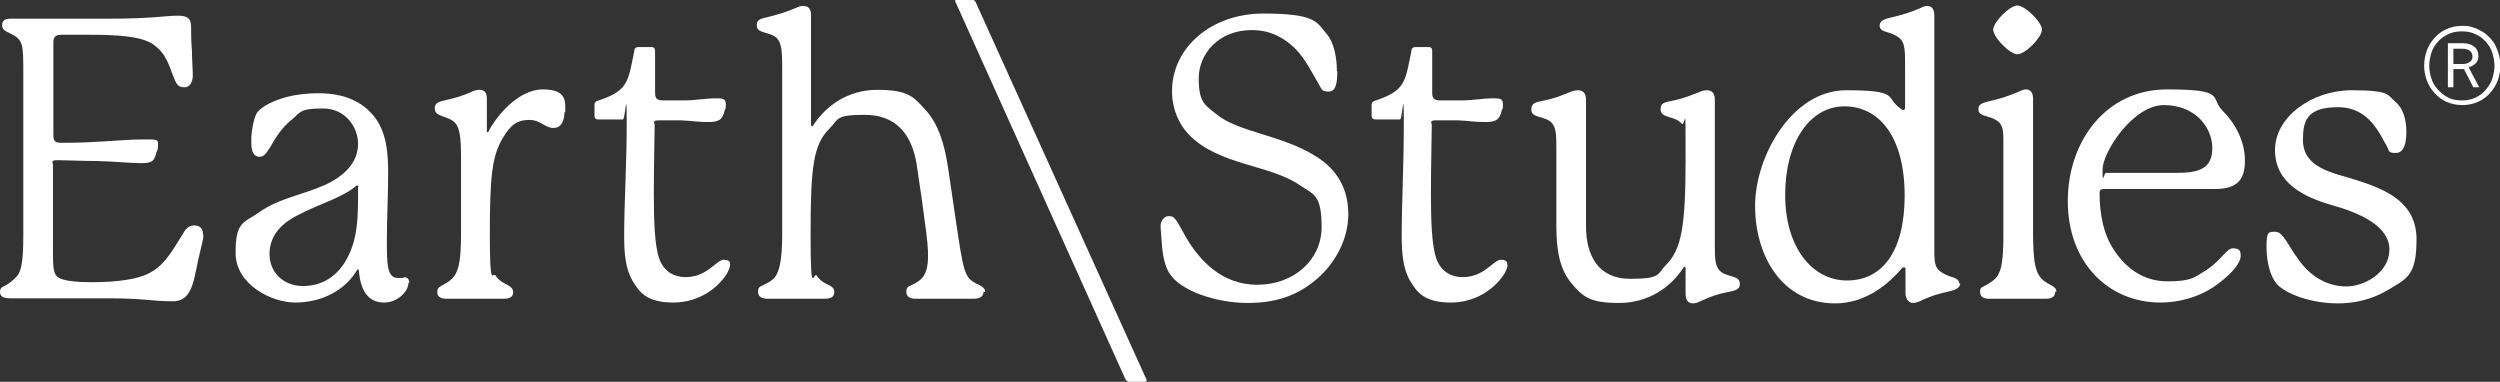
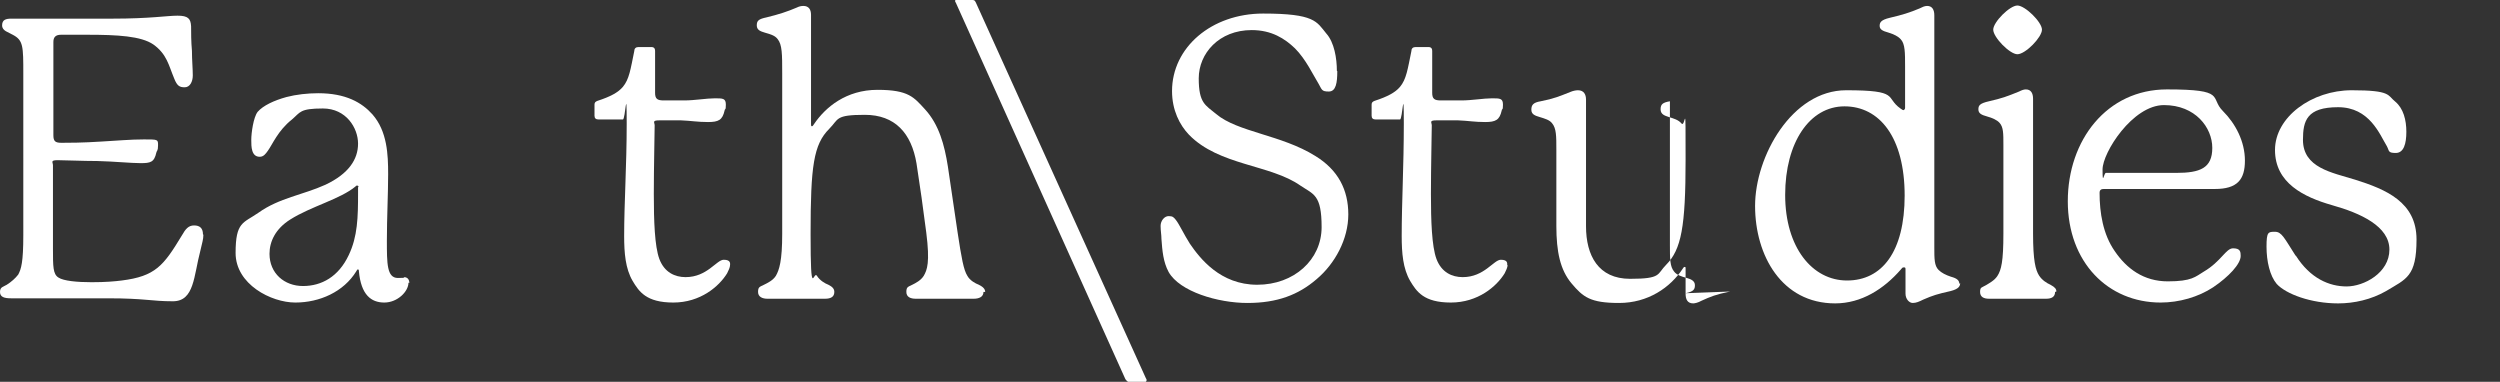
<svg xmlns="http://www.w3.org/2000/svg" viewBox="0 0 590 90.1" height="90.1" width="590" data-sanitized-data-name="Layer 1" data-name="Layer 1" id="Layer_1">
  <rect x="0" y="0" width="590" height="90.1" fill="#333333" stroke="none" />
  <defs>
    <style>
      .cls-1 {
        fill: #fff;
        stroke-width: 0px;
      }
    </style>
  </defs>
  <path d="m48,55.4c0,1.1-.3,1.9-.7,3.7-1.6,6-1.4,12-6.5,12s-6.6-.7-15.3-.7H2.6c-1.6,0-2.6-.3-2.6-1.5s.8-1.2,1.6-1.7c1.1-.7,2-1.5,2.7-2.4.7-1.3,1.2-2.9,1.2-9.3V17.5c0-6.6,0-8-2.5-9.3-1-.6-2.5-.9-2.5-2.2s.8-1.6,2.2-1.6h23.8c9,0,12.9-.7,15.4-.7s3.1.7,3.2,2.5c0,1.4,0,3.6.2,5.8,0,2.1.2,4.3.2,5.8s-.7,2.8-1.9,2.8-1.8-.3-2.5-2.1c-1.3-3.1-1.7-5.7-4.9-8-2.9-2-8.5-2.3-15.6-2.3h-6.2c-1.3,0-1.8.6-1.8,1.7v22c0,1.4.4,1.8,1.9,1.8s5,0,9.5-.3c3.7-.2,6.7-.5,10-.5s3.3,0,3.3,1.4-.3,1.2-.4,1.7c-.5,2.3-1.4,2.5-3.7,2.5s-6.2-.4-10.2-.5c-3.5,0-7.6-.2-9.4-.2s-1.1.5-1.1,1.2v19.7c0,4.2,0,6,1.3,6.8,1.2.8,4.4,1.1,7.8,1.1s5.5-.2,7.1-.4c8-1,9.9-3.5,14.2-10.6.9-1.6,1.6-2.4,2.9-2.4s2.1.6,2.1,2.1" class="cls-1" />
  <path d="m96.4,66.7c0,2.1-2.6,4.7-5.7,4.7s-5.5-1.8-6-7.4c0-.2,0-.4-.2-.4s-.2,0-.4.4c-3,4.9-8.7,7.4-14.4,7.4s-14.1-4.3-14.1-11.7,1.8-7,5.4-9.5c4.9-3.5,10.5-4.2,15.8-6.6,5.5-2.6,7.7-6,7.7-9.7s-2.8-8.3-8.3-8.3-5.3.9-7.3,2.6c-3.3,2.6-4.6,5.9-5.7,7.4-.5.7-1,1.4-1.9,1.4-2,0-2-2.4-2-4s.5-5.3,1.5-6.6c1.3-1.5,3.9-2.7,6.8-3.5,2.3-.6,5-.9,7.5-.9,6.5,0,10.3,2.2,12.8,5,3.5,4,3.7,9.5,3.7,14.1s-.3,10.3-.3,15.7,0,8.8,2.6,8.8,1-.2,1.4-.2c1.2,0,1.3,1,1.3,1.4m-12-22.6c0-.2,0-.4-.3-.4s-.2,0-.4.2c-3.6,3-10.5,4.7-15.4,7.8-3.5,2.2-4.9,5.2-4.9,8.1,0,4.6,3.5,7.6,7.9,7.6s8.4-2.2,10.8-7.3c2.1-4.4,2.2-8.9,2.2-14.7v-1.4Z" class="cls-1" />
-   <path d="m133.2,26.5c0,1.8-.6,3.7-2.6,3.7s-3-1.9-5.7-1.9-4.3,1-6.2,4.2c-2.6,4.3-3.1,9.2-3.1,22.8s.7,8.5,1.4,9.8c.7,1.1,2,1.8,2.7,2.1,1.1.6,1.4,1.1,1.4,1.8,0,1.1-.9,1.5-2.1,1.5h-13.7c-1.1,0-2.1-.4-2.1-1.5s.4-1.2,1.4-1.8c.9-.5,2.1-1.1,2.9-2.5.7-1.4,1.3-3.1,1.3-9.4s0-17.5,0-18.3c0-4.4-.3-6.7-1.3-7.9-.8-.9-1.6-1.1-2.9-1.6-.8-.3-2-.7-2-1.8s.4-1.6,2.3-2c2.6-.6,3.7-.9,6.1-1.9,1-.5,1.6-.6,2.1-.6,1.4,0,1.8.8,1.8,2.2v7.5c0,.2,0,.3.2.3s.2-.2.3-.4c1.8-3.4,6.9-9.7,12.7-9.7s5.3,3,5.3,5.4" class="cls-1" />
  <path d="m172.3,62.5c0,.6-.4,1.4-.7,2-1.9,3.1-6.3,6.9-12.7,6.9s-8.1-2.6-9.6-5.1c-1.7-2.9-2-6.6-2-10.6,0-7.8.6-16.6.6-26.5s-.3-1-.9-1h-5.7c-.7,0-1-.3-1-.9v-2.6c0-.5.2-.7.7-.9,3.1-1,4.9-2,6-3.3,1.5-1.8,1.8-4.1,2.7-8.5,0-.6.4-.9,1-.9h3c.7,0,.9.4.9.9v9.9c0,1.4.5,1.8,2,1.8s2.6,0,4.9,0c2.4,0,5.3-.5,7.2-.5s2.6,0,2.6,1.5-.2.8-.3,1.4c-.5,2.2-1.4,2.7-3.9,2.7s-3.9-.3-6.4-.4c-2,0-3.3,0-5.1,0s-1.1.5-1.1,1.2c0,1.6-.2,9.9-.2,16.2s.2,12.3,1.3,15.3c1.2,3.2,3.7,4.3,6.2,4.3,5.1,0,7.3-4.1,9-4.1s1.5.9,1.5,1.3" class="cls-1" />
  <path d="m232.1,68.9c0,1.2-1.1,1.6-2.3,1.6h-13.7c-1.2,0-2.2-.4-2.2-1.6s.4-1.2,1.4-1.7c.8-.4,2-1,2.7-2.1.8-1.4,1.5-3.1.6-10.2-1-7.6-1.2-9.1-2.3-16.3-1.2-7.2-5.1-11.5-12.2-11.5s-6.1,1-8.4,3.3c-3.7,3.7-4.4,8.8-4.4,24.8s.7,8.5,1.5,9.9c.7,1.1,1.9,1.8,2.7,2.1,1,.5,1.4,1,1.4,1.7,0,1.2-.9,1.6-2.2,1.6h-13.6c-1.1,0-2.2-.4-2.2-1.6s.4-1.2,1.4-1.7c.8-.4,2.1-1,2.8-2.1.8-1.4,1.5-3.5,1.5-9.9V17.3c0-4.5,0-6.8-1.1-8.1-.6-.8-1.6-1.1-3-1.5-1-.3-1.9-.6-1.9-1.7s.4-1.5,2.3-1.9c2.9-.7,5-1.4,7.1-2.3.6-.3,1.1-.4,1.6-.4,1.3,0,1.8.9,1.8,2.1v25.8c0,.2,0,.5.2.5s.3-.2.5-.5c2.7-4,7.6-8.1,15-8.1s8.6,1.8,11.2,4.6c3.3,3.6,4.6,8.4,5.4,13.5,0,0,1.4,9.6,2.3,15.6.9,5.9,1.4,8.8,2.3,10.2.6,1.1,1.9,1.8,2.7,2.1,1,.5,1.5,1,1.5,1.7" class="cls-1" />
  <path d="m229.3,0c.6,0,.7,0,1,.6l40.1,88.6c.2.3.2.4.2.5,0,.3-.2.5-.6.5h-3.3c-.5,0-.7-.2-1.1-.7L225.6.7c-.2-.3-.2-.4-.2-.5,0-.2.2-.3.5-.3h3.4Z" class="cls-1" />
  <path d="m315.6,16.8c0,2.7-.3,4.8-2,4.8s-1.6-.4-2.4-1.8c-1.3-2.1-3-5.8-5.6-8.4-2.4-2.3-5.5-4.3-10.2-4.3-7.7,0-12.5,5.5-12.5,11.4s1.6,6.3,4.1,8.4c5.1,4.3,15.4,4.9,23.4,9.9,5.4,3.3,7.8,8,7.8,13.8s-3.1,11.6-7.5,15.3c-4.3,3.7-9.3,5.6-16.3,5.6s-16-2.7-18.6-7.3c-1.3-2.4-1.5-5.1-1.7-7.8,0-1-.2-1.9-.2-3.1s.9-2.3,1.9-2.3,1.2.3,1.7.9c.8,1,1.9,3.4,3.3,5.6,2.4,3.5,7.2,9.7,15.9,9.7s15.2-5.9,15.2-13.6-1.9-7.7-5-9.8c-7.1-5-19.2-4.7-26.3-12-2.2-2.3-4-5.8-4-10.3,0-10.3,9.3-18.3,21.5-18.3s12.6,1.9,14.9,4.7c1.9,2.1,2.5,5.9,2.5,8.8" class="cls-1" />
  <path d="m355.8,62.5c0,.6-.4,1.4-.7,2-1.9,3.1-6.3,6.9-12.7,6.9s-8.1-2.6-9.6-5.1c-1.7-2.9-2-6.6-2-10.6,0-7.8.5-16.6.5-26.5s-.3-1-.9-1h-5.7c-.7,0-1-.3-1-.9v-2.6c0-.5.2-.7.7-.9,3.1-1,4.9-2,6-3.3,1.5-1.8,1.8-4.1,2.7-8.5,0-.6.4-.9,1-.9h3c.7,0,.9.4.9.9v9.9c0,1.4.5,1.8,2,1.8s2.6,0,4.9,0c2.4,0,5.3-.5,7.2-.5s2.6,0,2.6,1.5-.2.8-.3,1.4c-.5,2.2-1.4,2.7-3.9,2.7s-3.9-.3-6.4-.4c-2,0-3.3,0-5.1,0s-1.1.5-1.1,1.2c0,1.6-.2,9.9-.2,16.2s.2,12.3,1.3,15.3c1.2,3.2,3.7,4.3,6.2,4.3,5.1,0,7.3-4.1,9-4.1s1.5.9,1.5,1.3" class="cls-1" />
-   <path d="m408.3,68.8c-3.4.7-4.6,1.2-6.8,2.2-.7.4-1.5.6-1.9.6-1.4,0-1.8-1-1.8-2.3v-6c0-.2,0-.3-.2-.3s-.2,0-.4.3c-3,4.6-8.3,8.2-15.1,8.2s-8.5-1.4-11.2-4.6c-2.7-3.2-3.6-7.5-3.6-13.6v-17.9c0-3.3,0-5.1-1-6.3-.6-.8-1.7-1.1-3-1.5-1-.3-1.9-.6-1.9-1.7s.4-1.7,2.2-2c3.1-.6,4.5-1.2,7-2.2.7-.3,1.4-.4,1.8-.4,1.4,0,1.9,1,1.9,2.2v29.9c0,6.9,2.9,12.4,10.4,12.4s6.3-1.1,8.5-3.3c3.6-3.6,4.6-9,4.6-24.8s0-7.2-1-8.6c-.7-.8-1.7-1.1-3-1.5-.9-.3-1.9-.6-1.9-1.8s.5-1.6,2.2-1.9c3.1-.6,4.7-1.3,7-2.2.7-.3,1.2-.4,1.7-.4,1.4,0,1.9.9,1.9,2.2v33.9c0,3.3,0,5.1,1,6.3.6.8,1.8,1.2,3,1.5,1,.3,1.9.7,1.9,1.7s-.3,1.5-2.2,1.9" class="cls-1" />
+   <path d="m408.3,68.8c-3.4.7-4.6,1.2-6.8,2.2-.7.4-1.5.6-1.9.6-1.4,0-1.8-1-1.8-2.3v-6c0-.2,0-.3-.2-.3s-.2,0-.4.3c-3,4.6-8.3,8.2-15.1,8.2s-8.5-1.4-11.2-4.6c-2.7-3.2-3.6-7.5-3.6-13.6v-17.9c0-3.3,0-5.1-1-6.3-.6-.8-1.7-1.1-3-1.5-1-.3-1.9-.6-1.9-1.7s.4-1.7,2.2-2c3.1-.6,4.5-1.2,7-2.2.7-.3,1.4-.4,1.8-.4,1.4,0,1.9,1,1.9,2.2v29.9c0,6.9,2.9,12.4,10.4,12.4s6.3-1.1,8.5-3.3c3.6-3.6,4.6-9,4.6-24.8s0-7.2-1-8.6c-.7-.8-1.7-1.1-3-1.5-.9-.3-1.9-.6-1.9-1.8s.5-1.6,2.2-1.9v33.9c0,3.3,0,5.1,1,6.3.6.8,1.8,1.2,3,1.5,1,.3,1.9.7,1.9,1.7s-.3,1.5-2.2,1.9" class="cls-1" />
  <path d="m462.6,66.8c0,.7-.3,1.4-2.3,1.9-3.1.7-4.1,1-6.4,2-1,.5-1.7.8-2.5.8s-1.7-.9-1.7-2.2v-5.6c0-.5,0-.6-.4-.6s-.4.2-.7.5c-4,4.6-9.3,8-15.5,8-12.6,0-18.9-11.3-18.9-23s8.7-27.3,21.5-27.3,9.1,1.7,12.8,4.3c.4.3.6.4.7.4s.4-.2.4-.5v-9.8c0-3.3,0-5.3-1-6.4-.6-.7-1.6-1.2-2.9-1.6-1.5-.4-2.1-.8-2.1-1.6s.3-1.4,2.4-1.9c3-.7,4.6-1.2,7-2.2.6-.3,1.2-.6,1.8-.6,1.2,0,1.7.9,1.7,2.2v54.8c0,2.7,0,4.3,1,5.3.7.7,1.7,1.2,2.9,1.6,1.5.4,2,.9,2,1.7m-12.9-20.8c0-13.9-6-21.1-14.2-21.1s-14,8.5-14,20.9,6.4,20.2,14.6,20.2,13.6-6.7,13.6-20.1" class="cls-1" />
  <path d="m485,68.9c0,1.2-.9,1.6-2.1,1.6h-13.5c-1.2,0-2.1-.4-2.1-1.6s.4-1,1.4-1.6c.8-.5,2-1.1,2.7-2.2.9-1.4,1.4-3.4,1.4-9.9v-21.1c0-2.6,0-4.1-.9-5.1-.6-.7-1.8-1.2-2.9-1.5-1.5-.4-2.1-.8-2.1-1.7s.3-1.4,2.5-1.9c3.1-.7,4.4-1.2,7.1-2.3.6-.3,1.1-.5,1.6-.5,1.2,0,1.7.9,1.7,2.2v31.8c0,6.5.6,8.6,1.4,9.9.7,1.1,1.8,1.8,2.7,2.2,1.1.6,1.4,1,1.4,1.6m-9.2-56c-1.8,0-5.7-4-5.7-5.8s3.9-5.7,5.7-5.7,5.8,3.9,5.8,5.7-3.9,5.8-5.8,5.8" class="cls-1" />
  <path d="m528.8,60.4c0,1.9-2.8,4.9-6.5,7.4-3.5,2.3-8,3.6-12.4,3.6-12.4,0-21.9-9.5-21.9-23.9s9.2-26.4,23.4-26.4,10,1.9,13.2,5.1c3,3,5.2,7.2,5.2,11.7s-1.8,6.7-7.1,6.7h-26.2c-.6,0-1,.2-1,.9,0,4.7.8,9.8,3.6,13.8,2.8,4.1,6.8,7.1,12.5,7.1s6.5-1.1,8.5-2.3c4.1-2.4,5.2-5.5,6.9-5.5s1.8.8,1.8,1.8m-31.8-19.6h16.6c5.6,0,8.5-1.1,8.5-5.9s-4-10.1-11.4-10.1-14.5,11.2-14.5,15.2.3.8.8.8" class="cls-1" />
  <path d="m541.8,60.3c3.4,5.4,7.9,7.3,12,7.3s10.1-3.2,10.1-8.7-6.8-8.6-13.6-10.5c-6.6-1.9-13.4-5.2-13.4-13s8.7-14.1,18.1-14.1,8.4,1.2,10.3,2.7c1.9,1.6,2.6,4.3,2.6,7.1s-.6,5-2.5,5-1.5-.5-2.1-1.6c-1.7-2.8-4.1-9.2-11.5-9.2s-8.3,3.2-8.3,7.7c0,6.6,6.8,7.7,12.3,9.4,7.3,2.3,14.5,5.3,14.5,14.1s-2.4,9.3-7.2,12.2c-3.5,2-7.5,2.9-11.3,2.9-6.4,0-12.3-2.2-14.5-4.6-1.6-1.9-2.4-5.3-2.4-8.8s.4-3.5,2-3.5,2.2,1.5,4.9,5.7" class="cls-1" />
-   <path d="m572.1,15.5c0-1.2.2-2.3.6-3.5.4-1.1,1-2.1,1.8-3,.8-.9,1.7-1.6,2.8-2.1,1.1-.5,2.4-.8,3.8-.8s1.8.1,2.6.4c.8.2,1.5.6,2.2,1,.7.4,1.2.9,1.8,1.5.5.6,1,1.2,1.3,1.9.3.7.6,1.4.8,2.2.2.8.3,1.5.3,2.3,0,1.2-.2,2.3-.6,3.5-.4,1.1-1,2.1-1.8,3-.8.9-1.7,1.6-2.8,2.1-1.1.5-2.4.8-3.8.8s-2.7-.3-3.8-.8c-1.1-.5-2-1.2-2.8-2.1-.8-.9-1.4-1.9-1.8-3-.4-1.1-.6-2.3-.6-3.5Zm1.2,0c0,1,.2,2,.5,3,.3,1,.8,1.8,1.5,2.6.7.8,1.5,1.4,2.4,1.9s2.1.7,3.3.7,2.3-.2,3.3-.7c1-.5,1.8-1.1,2.4-1.9.7-.8,1.2-1.6,1.5-2.6.3-1,.5-2,.5-3s-.2-2-.5-3c-.3-1-.8-1.8-1.5-2.6-.7-.8-1.5-1.4-2.4-1.8-1-.5-2.1-.7-3.3-.7s-2.3.2-3.3.7c-1,.5-1.8,1.1-2.4,1.8-.7.8-1.2,1.6-1.5,2.6-.3,1-.5,2-.5,3Zm5.7.8v4.3h-1.3v-10.4h3.5c1.2,0,2.1.3,2.7.8.7.5,1,1.3,1,2.3,0,.6-.2,1.2-.6,1.6-.4.4-1,.8-1.7,1l2.5,4.7h-1.4l-2.2-4.3h-2.5Zm0-1.2h2.3c.7,0,1.2-.2,1.6-.5s.6-.7.6-1.2c0-.6-.2-1.1-.6-1.4-.4-.3-1-.5-1.8-.5h-2.1v3.6Z" class="cls-1" />
</svg>